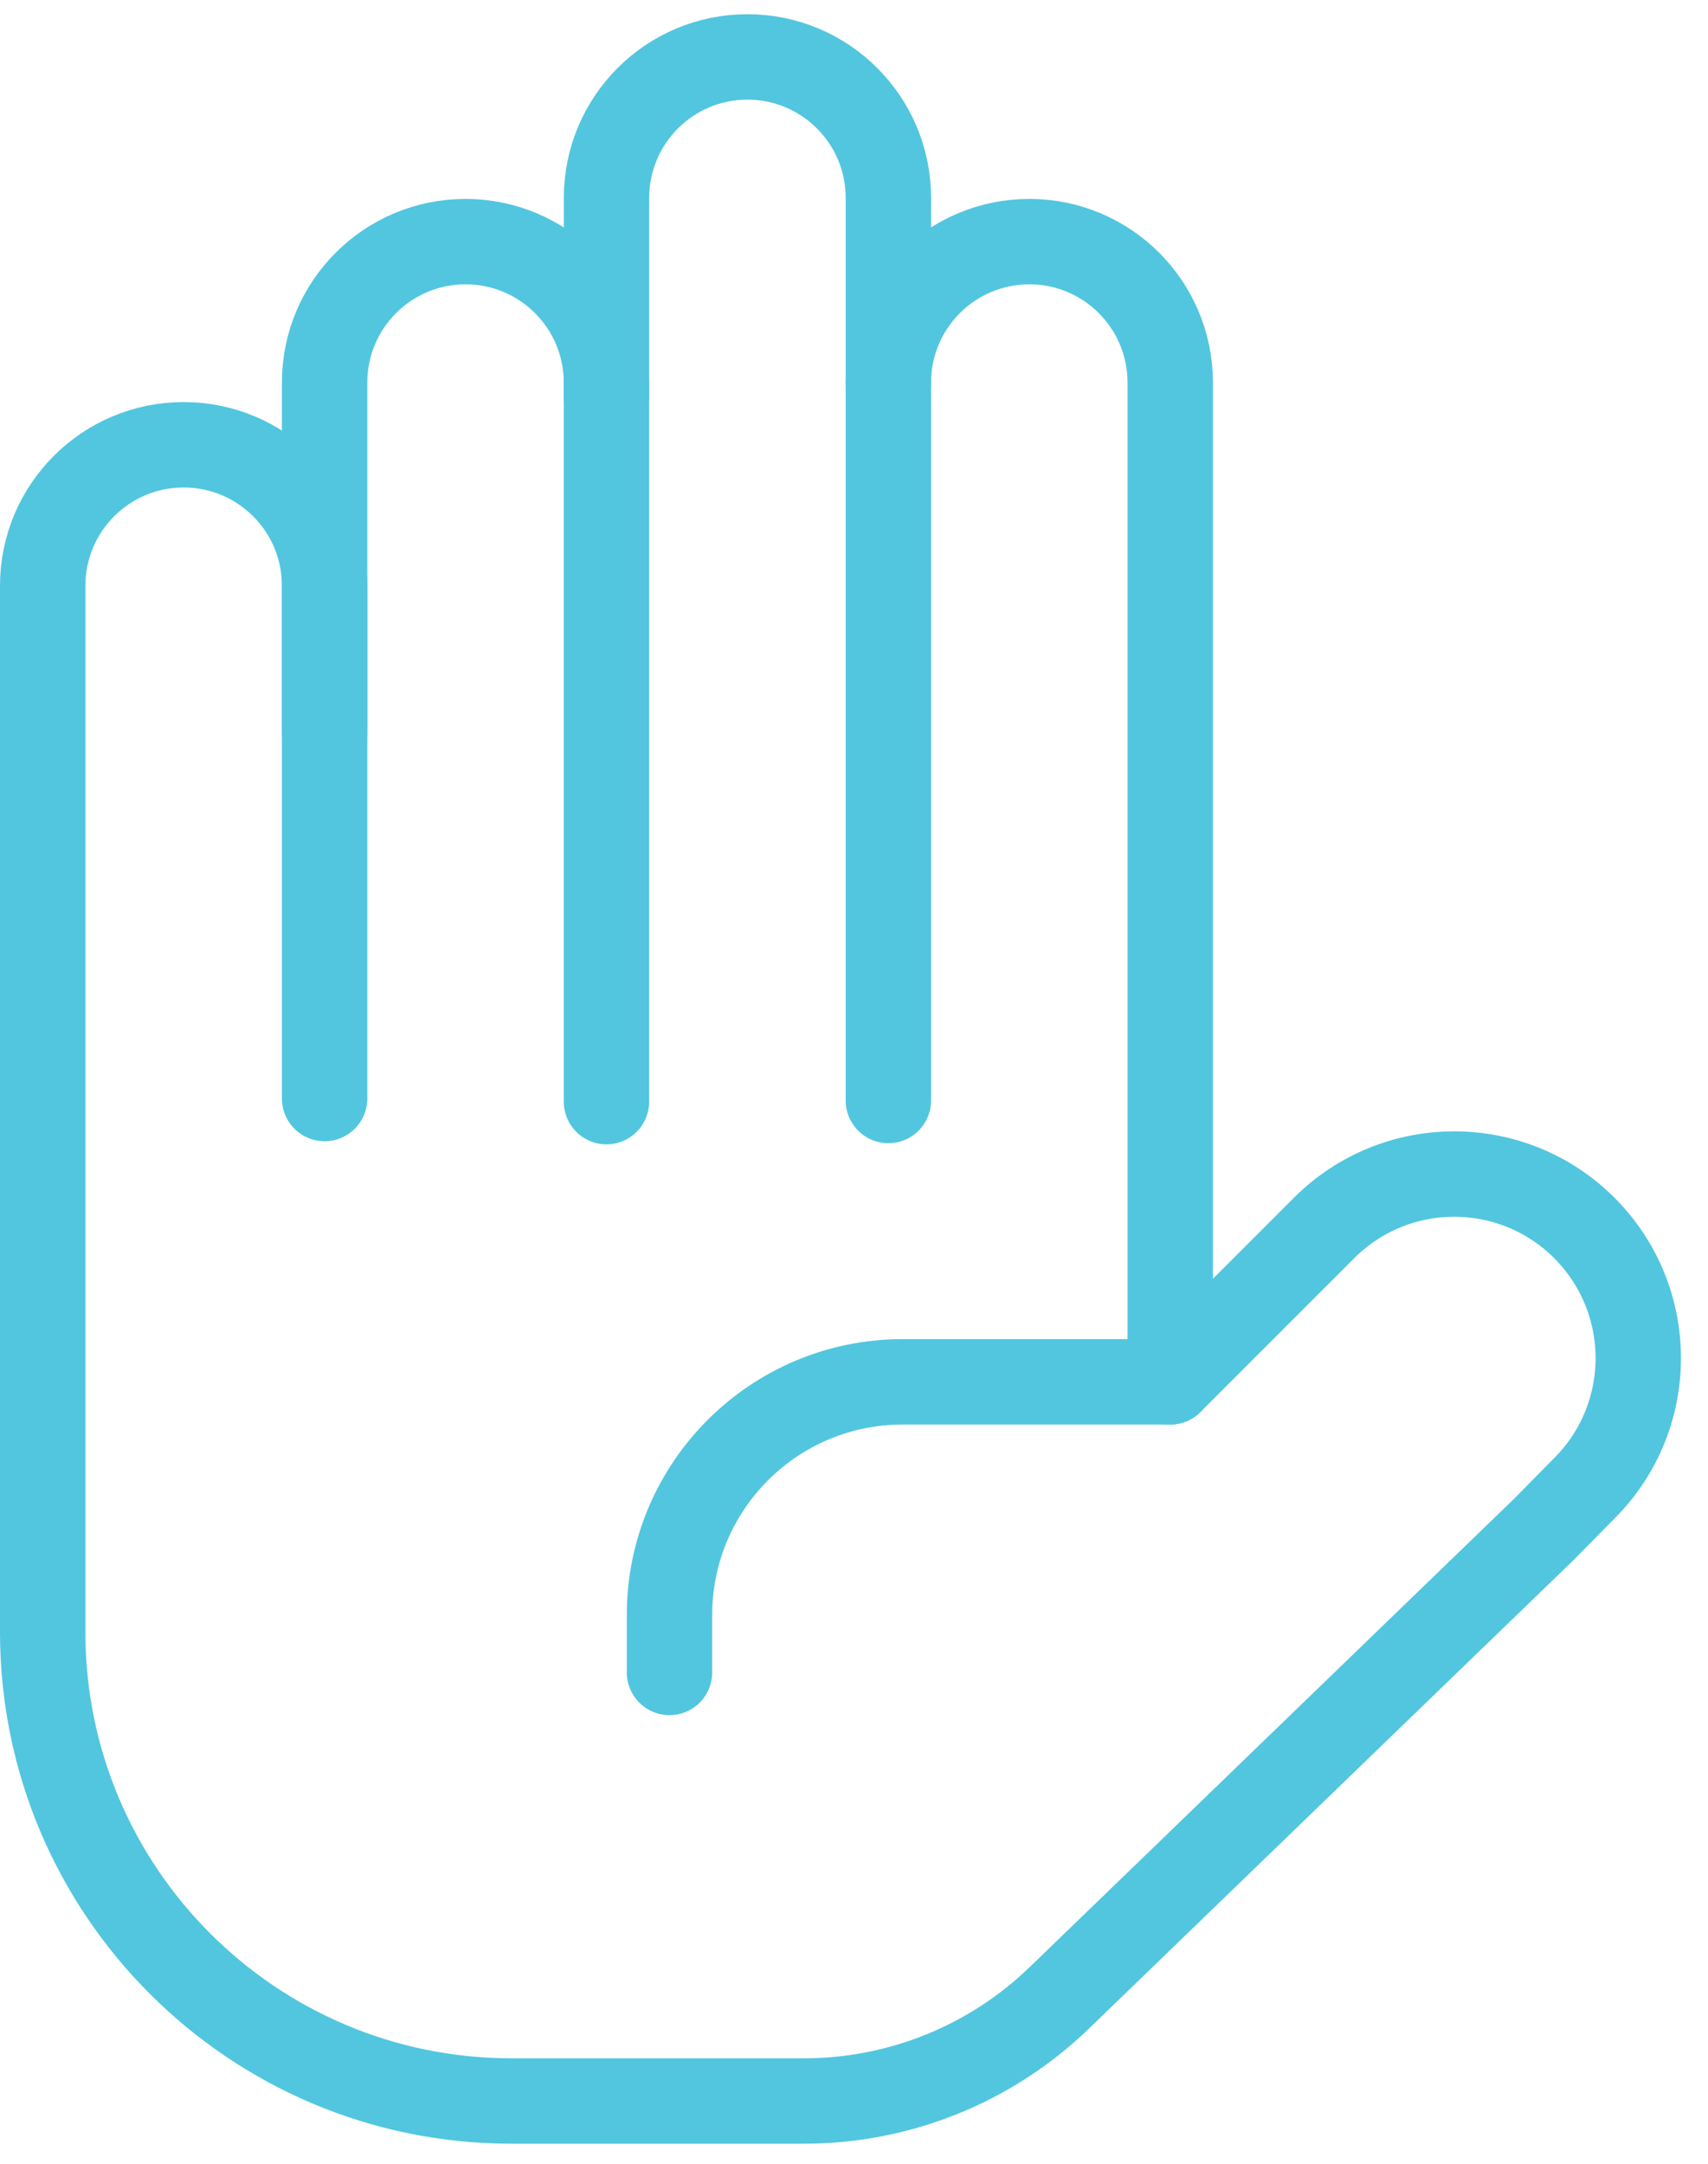
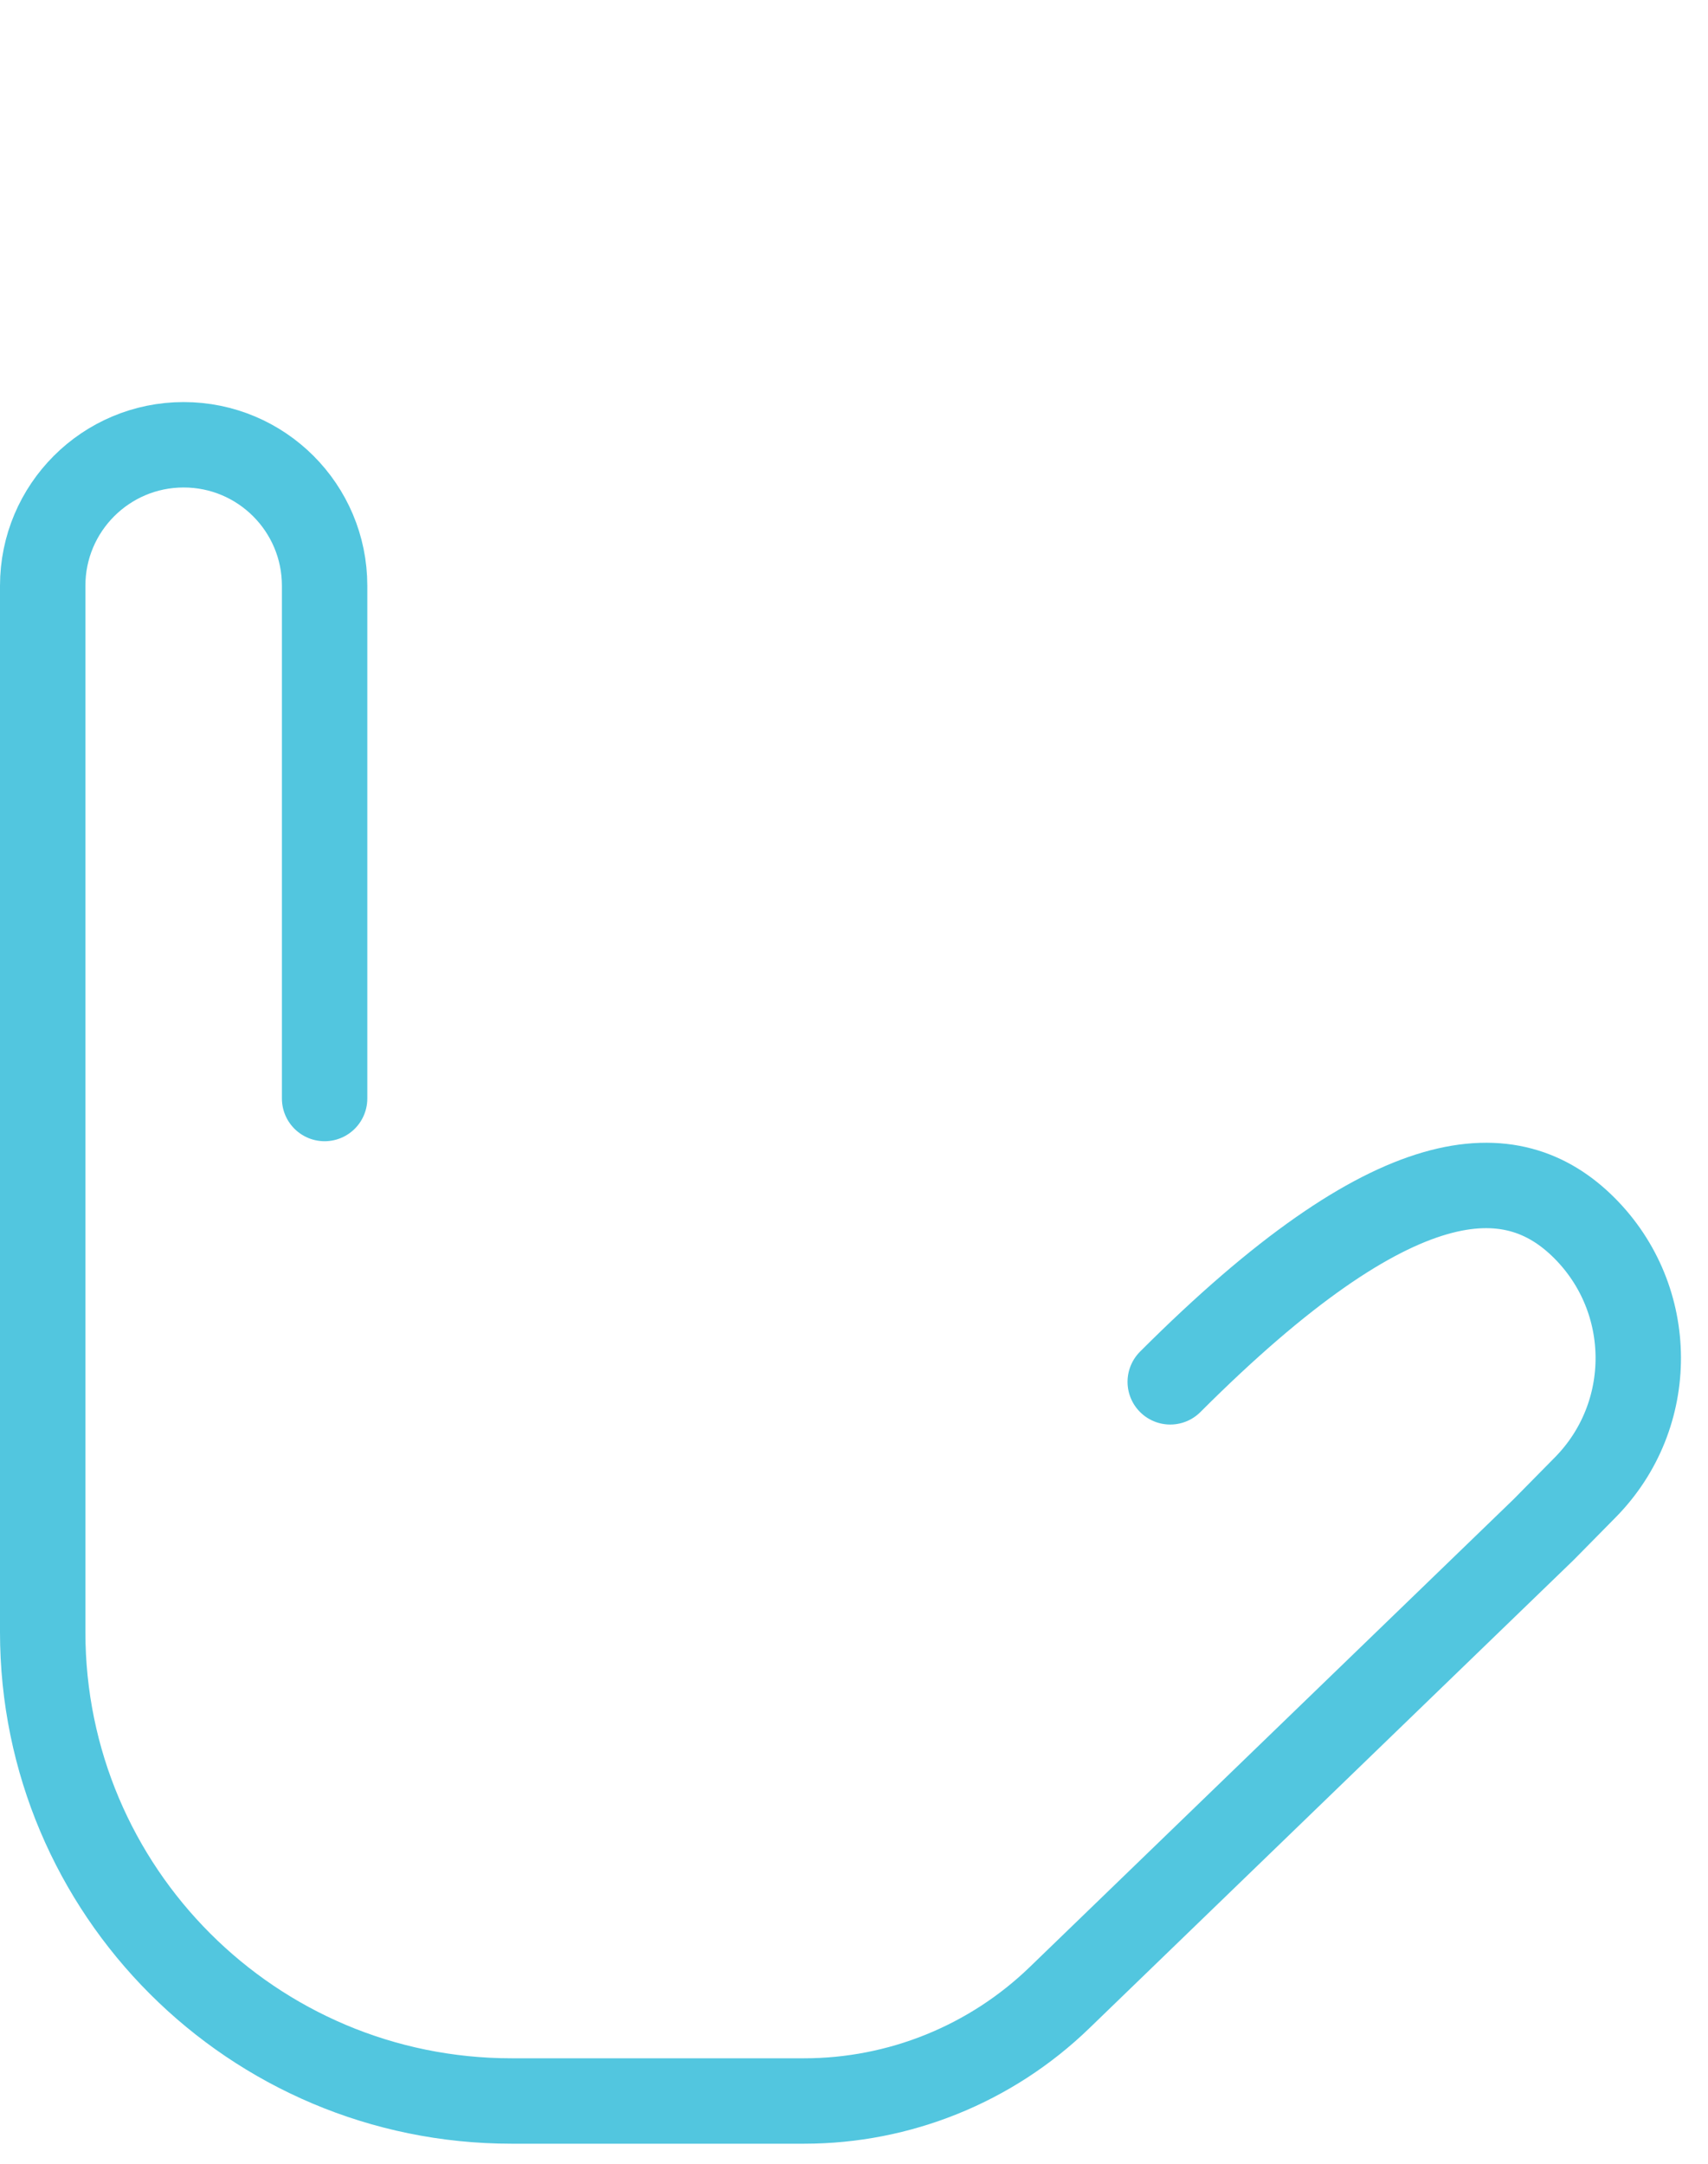
<svg xmlns="http://www.w3.org/2000/svg" width="39.367" height="49.864" viewBox="0.0 0.0 40.0 50.0" version="1.1">
  <title>accountability-icon</title>
  <g id="Artwork" stroke="none" stroke-width="1" fill="none" fill-rule="evenodd" stroke-linecap="round" stroke-linejoin="round">
    <g id="iMac-27&quot;" transform="translate(-104, -265)" stroke="#52C6DF" stroke-width="2">
      <g id="accountability-icon" transform="translate(105, 266)">
-         <path d="M13.203,24.463 L13.203,7.626 C13.203,5.803 11.725,4.325 9.902,4.325 L9.902,4.325 C8.079,4.325 6.602,5.803 6.602,7.626 L6.602,15.817" id="Stroke-1" />
-         <path d="M19.805,24.436 L19.805,3.301 C19.805,1.478 18.327,0 16.504,0 L16.504,0 C14.681,0 13.204,1.478 13.204,3.301 L13.204,7.971" id="Stroke-3" />
-         <path d="M19.805,7.626 C19.805,5.803 21.283,4.325 23.106,4.325 L23.106,4.325 C24.929,4.325 26.406,5.803 26.406,7.626 L26.406,29.583 L26.406,31.024 L21.195,31.024 L20.14,31.024 C17.124,31.024 14.679,33.469 14.679,36.485 L14.679,37.829" id="Stroke-5" />
-         <path d="M26.406,31.024 L30.009,27.421 C31.692,25.738 34.421,25.738 36.104,27.421 L36.104,27.421 C37.779,29.096 37.789,31.808 36.126,33.495 L35.151,34.484 L23.811,45.446 C22.207,46.997 20.063,47.864 17.832,47.864 L15.427,47.864 L10.98,47.864 C4.916,47.864 0,42.948 0,36.884 L0,12.383 C0,10.56 1.478,9.082 3.301,9.082 L3.301,9.082 C5.124,9.082 6.602,10.56 6.602,12.383 L6.602,24.39" id="Stroke-7" />
+         <path d="M26.406,31.024 C31.692,25.738 34.421,25.738 36.104,27.421 L36.104,27.421 C37.779,29.096 37.789,31.808 36.126,33.495 L35.151,34.484 L23.811,45.446 C22.207,46.997 20.063,47.864 17.832,47.864 L15.427,47.864 L10.98,47.864 C4.916,47.864 0,42.948 0,36.884 L0,12.383 C0,10.56 1.478,9.082 3.301,9.082 L3.301,9.082 C5.124,9.082 6.602,10.56 6.602,12.383 L6.602,24.39" id="Stroke-7" />
      </g>
    </g>
  </g>
</svg>